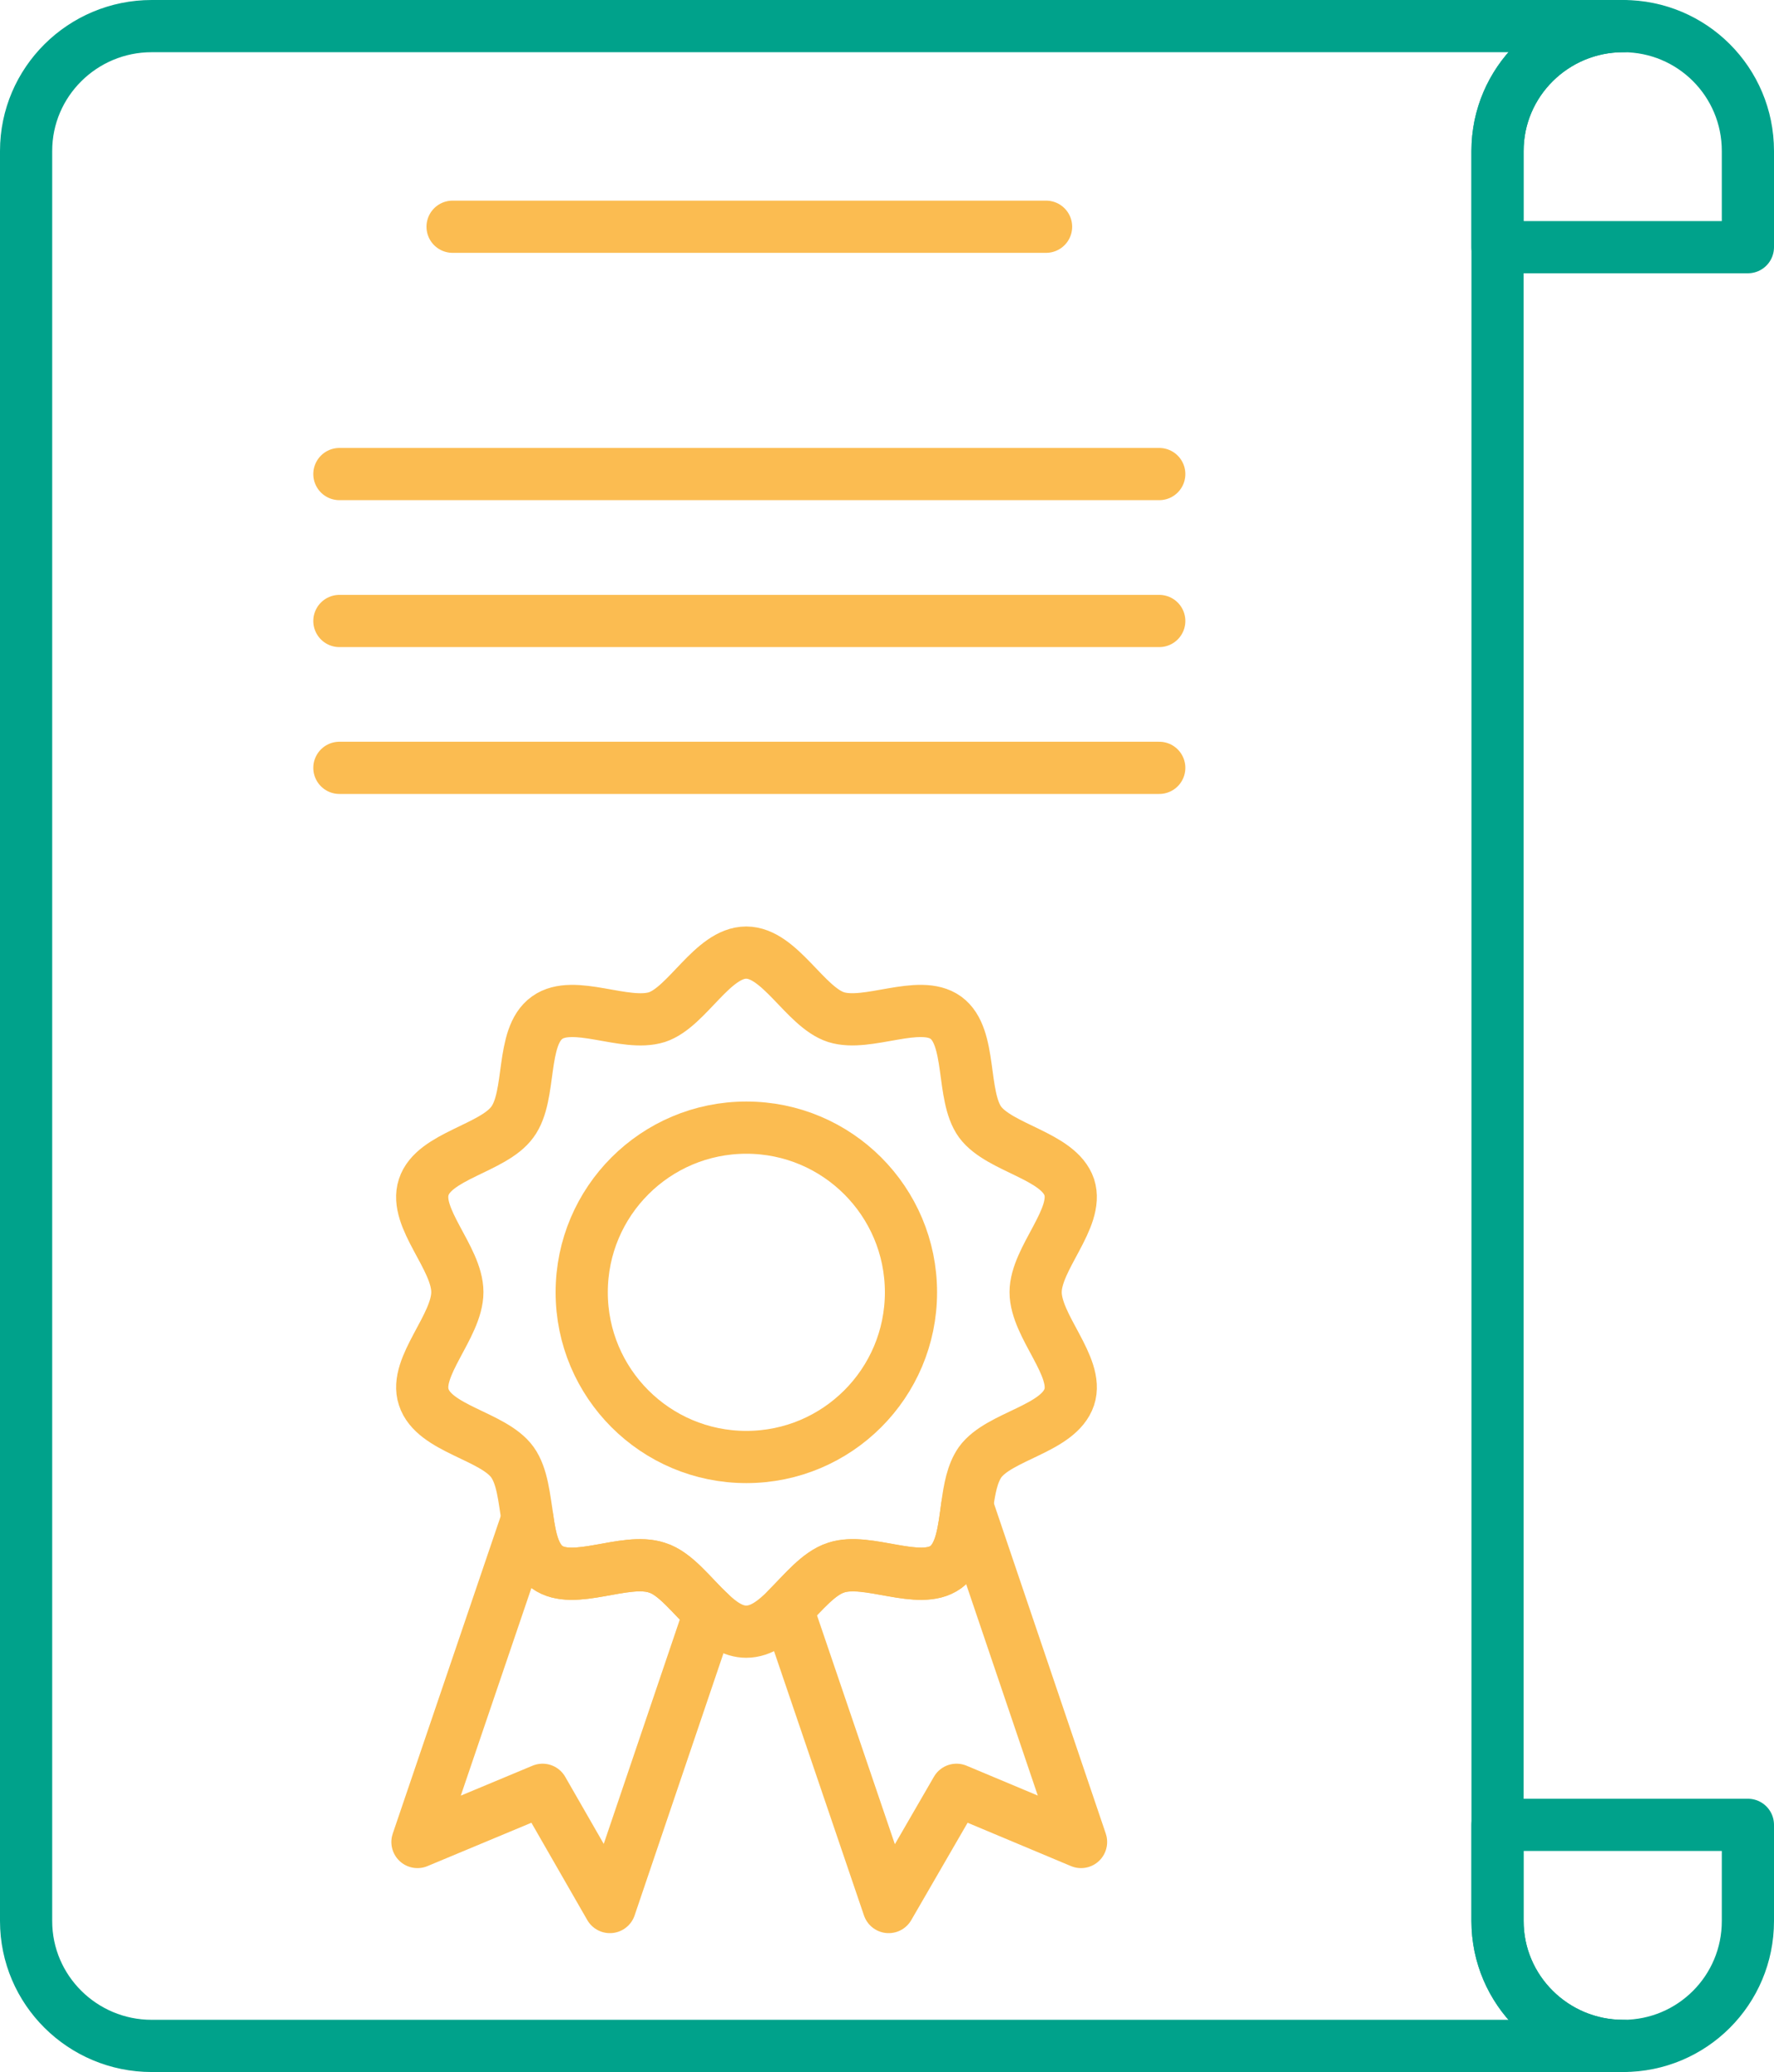
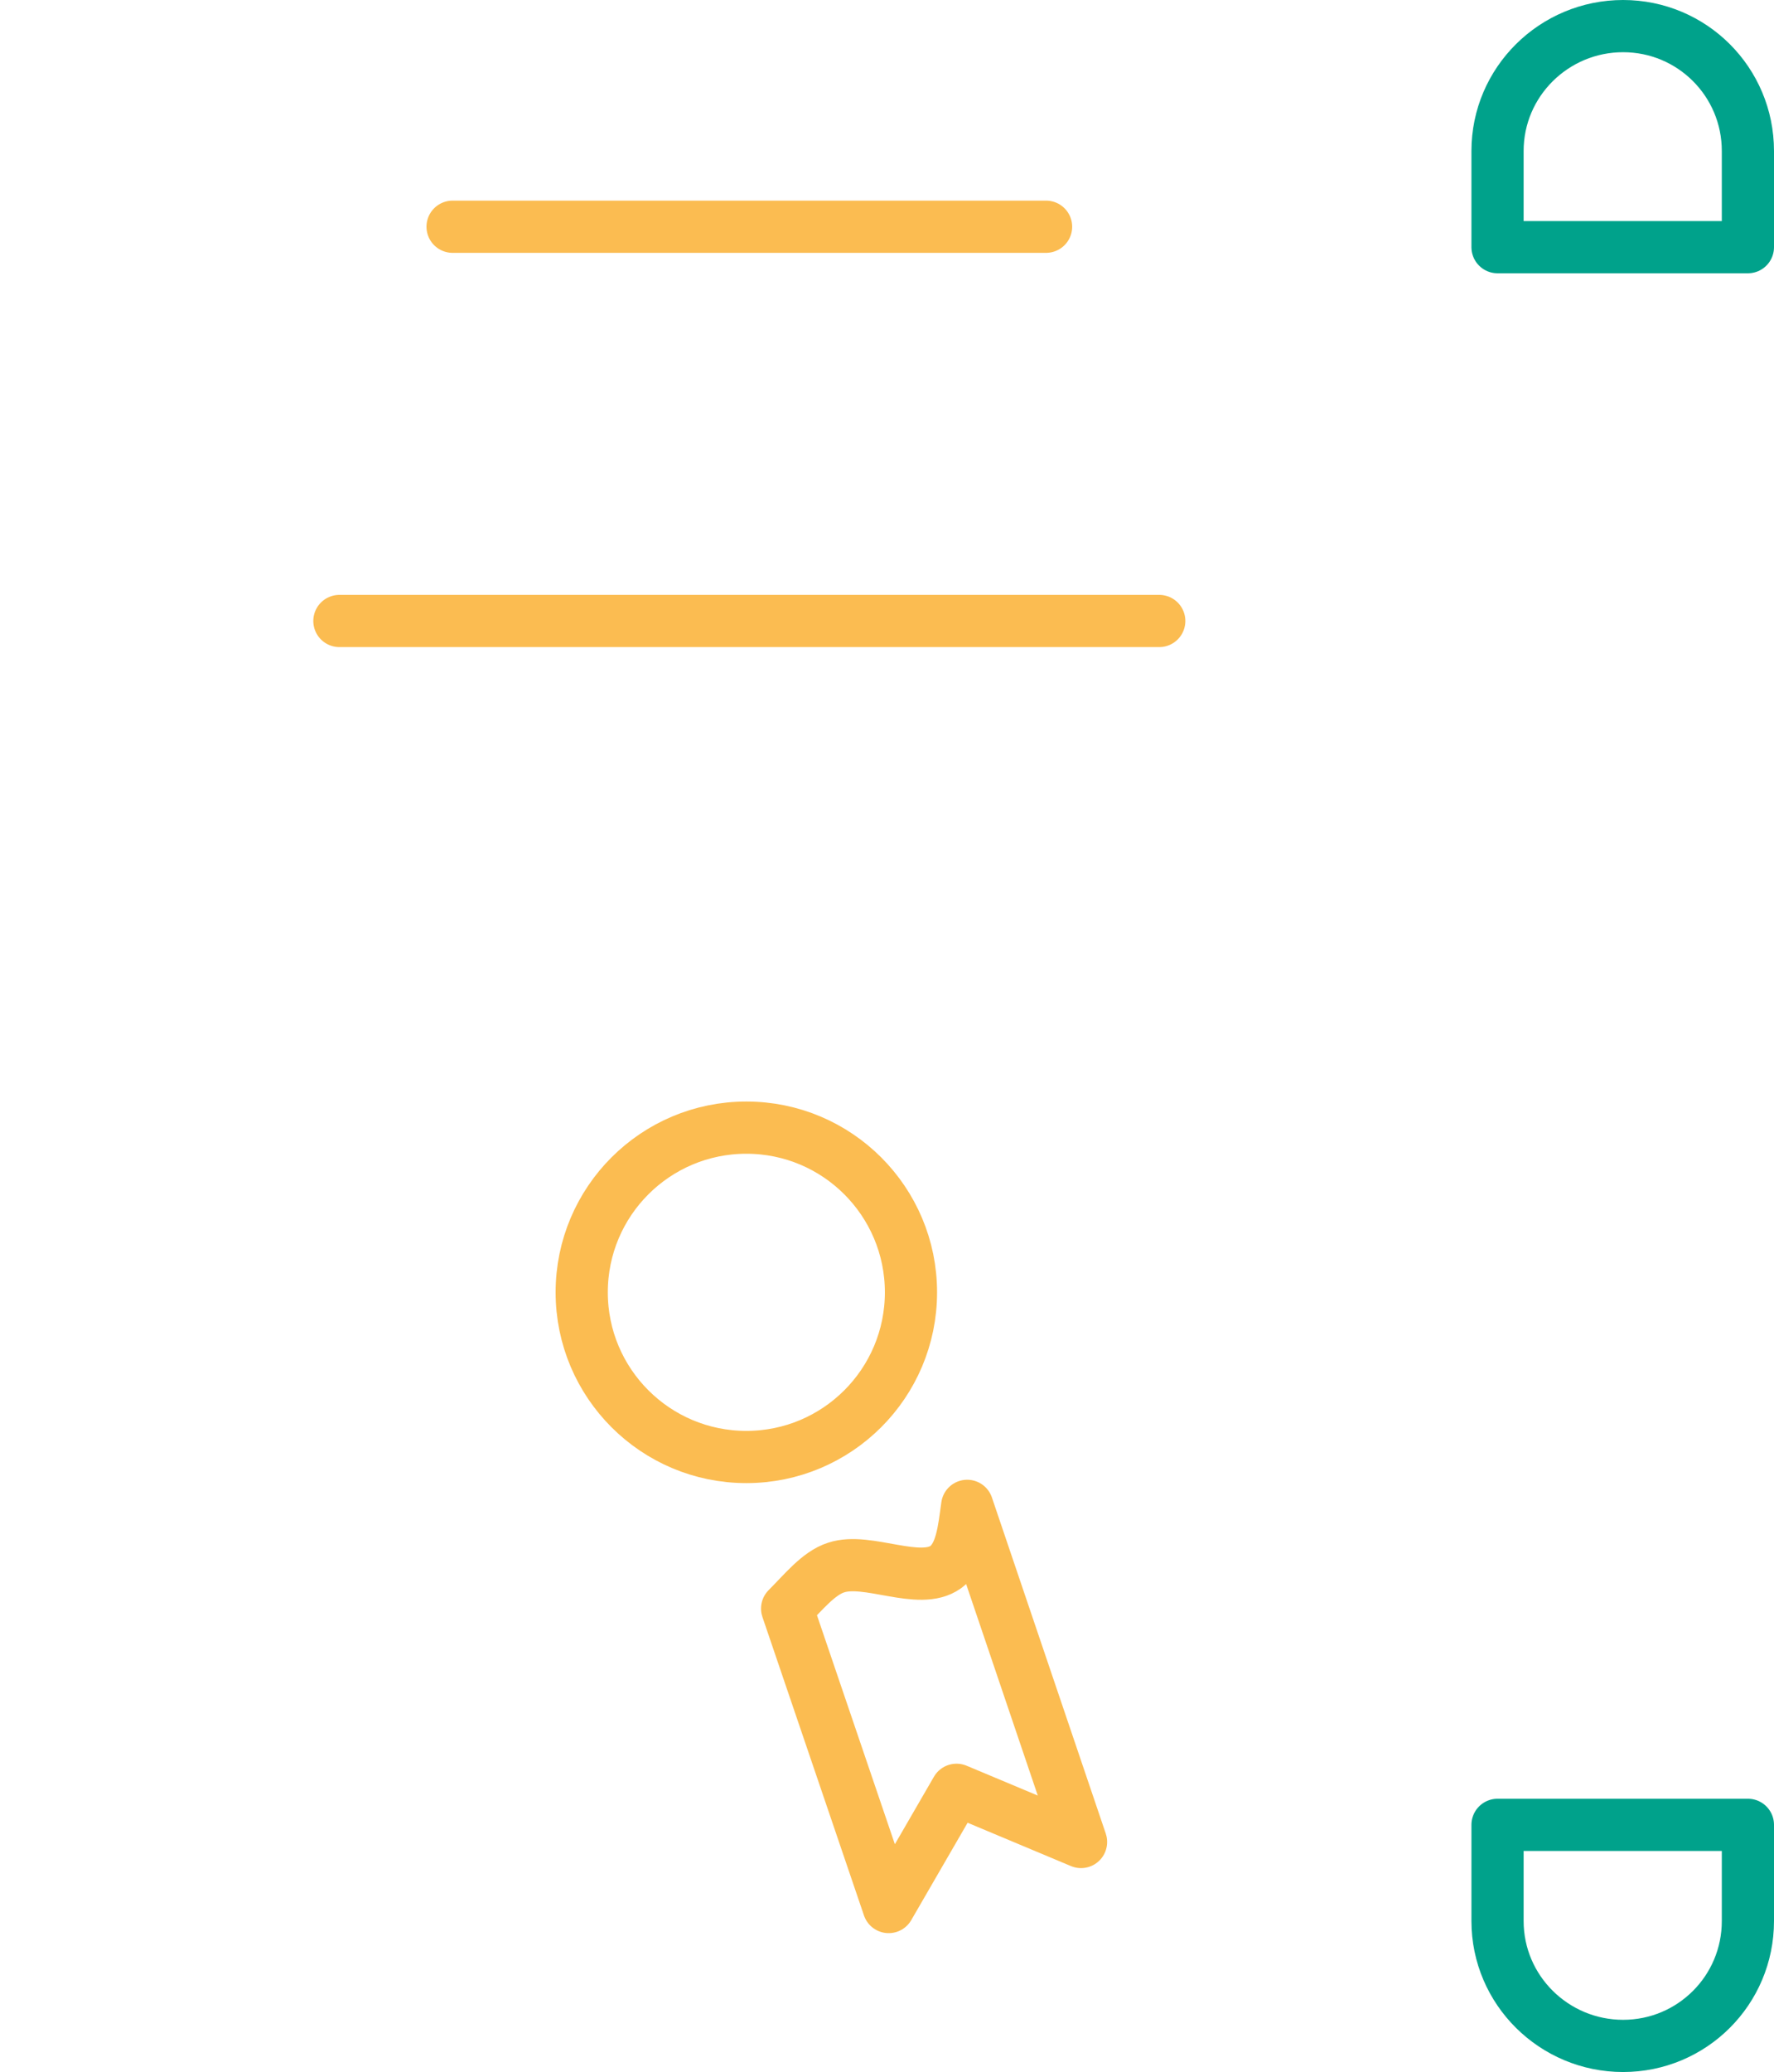
<svg xmlns="http://www.w3.org/2000/svg" id="Calque_2" data-name="Calque 2" viewBox="0 0 237.93 277.81">
  <defs>
    <style>
      .cls-1 {
        stroke: #fbbc51;
      }

      .cls-1, .cls-2 {
        fill: none;
        stroke-linecap: round;
        stroke-linejoin: round;
        stroke-width: 7px;
      }

      .cls-2 {
        stroke: #00a28b;
      }
    </style>
  </defs>
  <g id="Aeronautique">
    <g id="brevet">
      <g>
        <g>
          <path class="cls-2" d="m234.43,244.67v12.9c0,9.26-7.48,16.74-16.74,16.74s-16.84-7.48-16.84-16.74v-12.9h33.58Z" />
-           <path class="cls-2" d="m217.69,274.31H20.34c-9.26,0-16.84-7.48-16.84-16.74V20.24C3.5,10.98,11.08,3.5,20.34,3.5h197.35c-9.26,0-16.84,7.48-16.84,16.74v237.33c0,9.26,7.58,16.74,16.84,16.74Z" />
          <path class="cls-2" d="m234.43,20.24v12.9h-33.58v-12.9c0-9.26,7.58-16.74,16.84-16.74s16.74,7.48,16.74,16.74Z" />
        </g>
        <g>
          <g>
-             <path class="cls-1" d="m95.19,216.2l-13.39,39.49-9.03-15.72-16.78,7,14.74-43.33c.38,2.71.9,5.19,2.63,6.47,3.54,2.56,10.46-1.35,14.74.08,2.48.75,4.66,3.76,7.07,6.02Z" />
            <path class="cls-1" d="m144.99,246.97l-16.7-7-9.1,15.72-13.62-40.02c2.18-2.18,4.21-4.74,6.55-5.49,4.21-1.43,11.21,2.48,14.74-.08,2.11-1.58,2.41-4.96,2.86-8.2l15.27,45.06Z" />
          </g>
          <g>
-             <path class="cls-1" d="m138.9,173.25c0,4.59,5.87,10,4.51,14.07-1.43,4.29-9.4,5.19-11.96,8.73-1.05,1.5-1.43,3.61-1.73,5.87-.45,3.23-.75,6.62-2.86,8.2-3.54,2.56-10.53-1.35-14.74.08-2.33.75-4.36,3.31-6.55,5.49-1.73,1.73-3.46,3.08-5.49,3.08-1.81,0-3.39-1.13-4.89-2.56-2.41-2.26-4.59-5.27-7.07-6.02-4.29-1.43-11.21,2.48-14.74-.08-1.73-1.28-2.26-3.76-2.63-6.47-.45-2.78-.68-5.72-2.03-7.6-2.56-3.54-10.53-4.44-11.89-8.73-1.35-4.06,4.51-9.48,4.51-14.07s-5.87-9.93-4.51-14.07c1.35-4.21,9.33-5.19,11.89-8.73,2.63-3.54,1.05-11.43,4.66-13.99,3.54-2.56,10.46,1.28,14.74-.08,4.06-1.35,7.45-8.65,11.96-8.65s7.9,7.3,12.04,8.65c4.21,1.35,11.21-2.48,14.74.08,3.54,2.56,2.03,10.46,4.59,13.99,2.63,3.54,10.53,4.51,11.96,8.73,1.35,4.14-4.51,9.55-4.51,14.07Z" />
            <circle class="cls-1" cx="100.1" cy="173.27" r="22.08" />
          </g>
        </g>
        <line class="cls-1" x1="60.7" y1="30.4" x2="140.3" y2="30.4" />
-         <line class="cls-1" x1="45.52" y1="63.56" x2="155.48" y2="63.56" />
        <line class="cls-1" x1="45.52" y1="83.26" x2="155.48" y2="83.26" />
-         <line class="cls-1" x1="45.52" y1="102.95" x2="155.48" y2="102.95" />
      </g>
    </g>
  </g>
</svg>